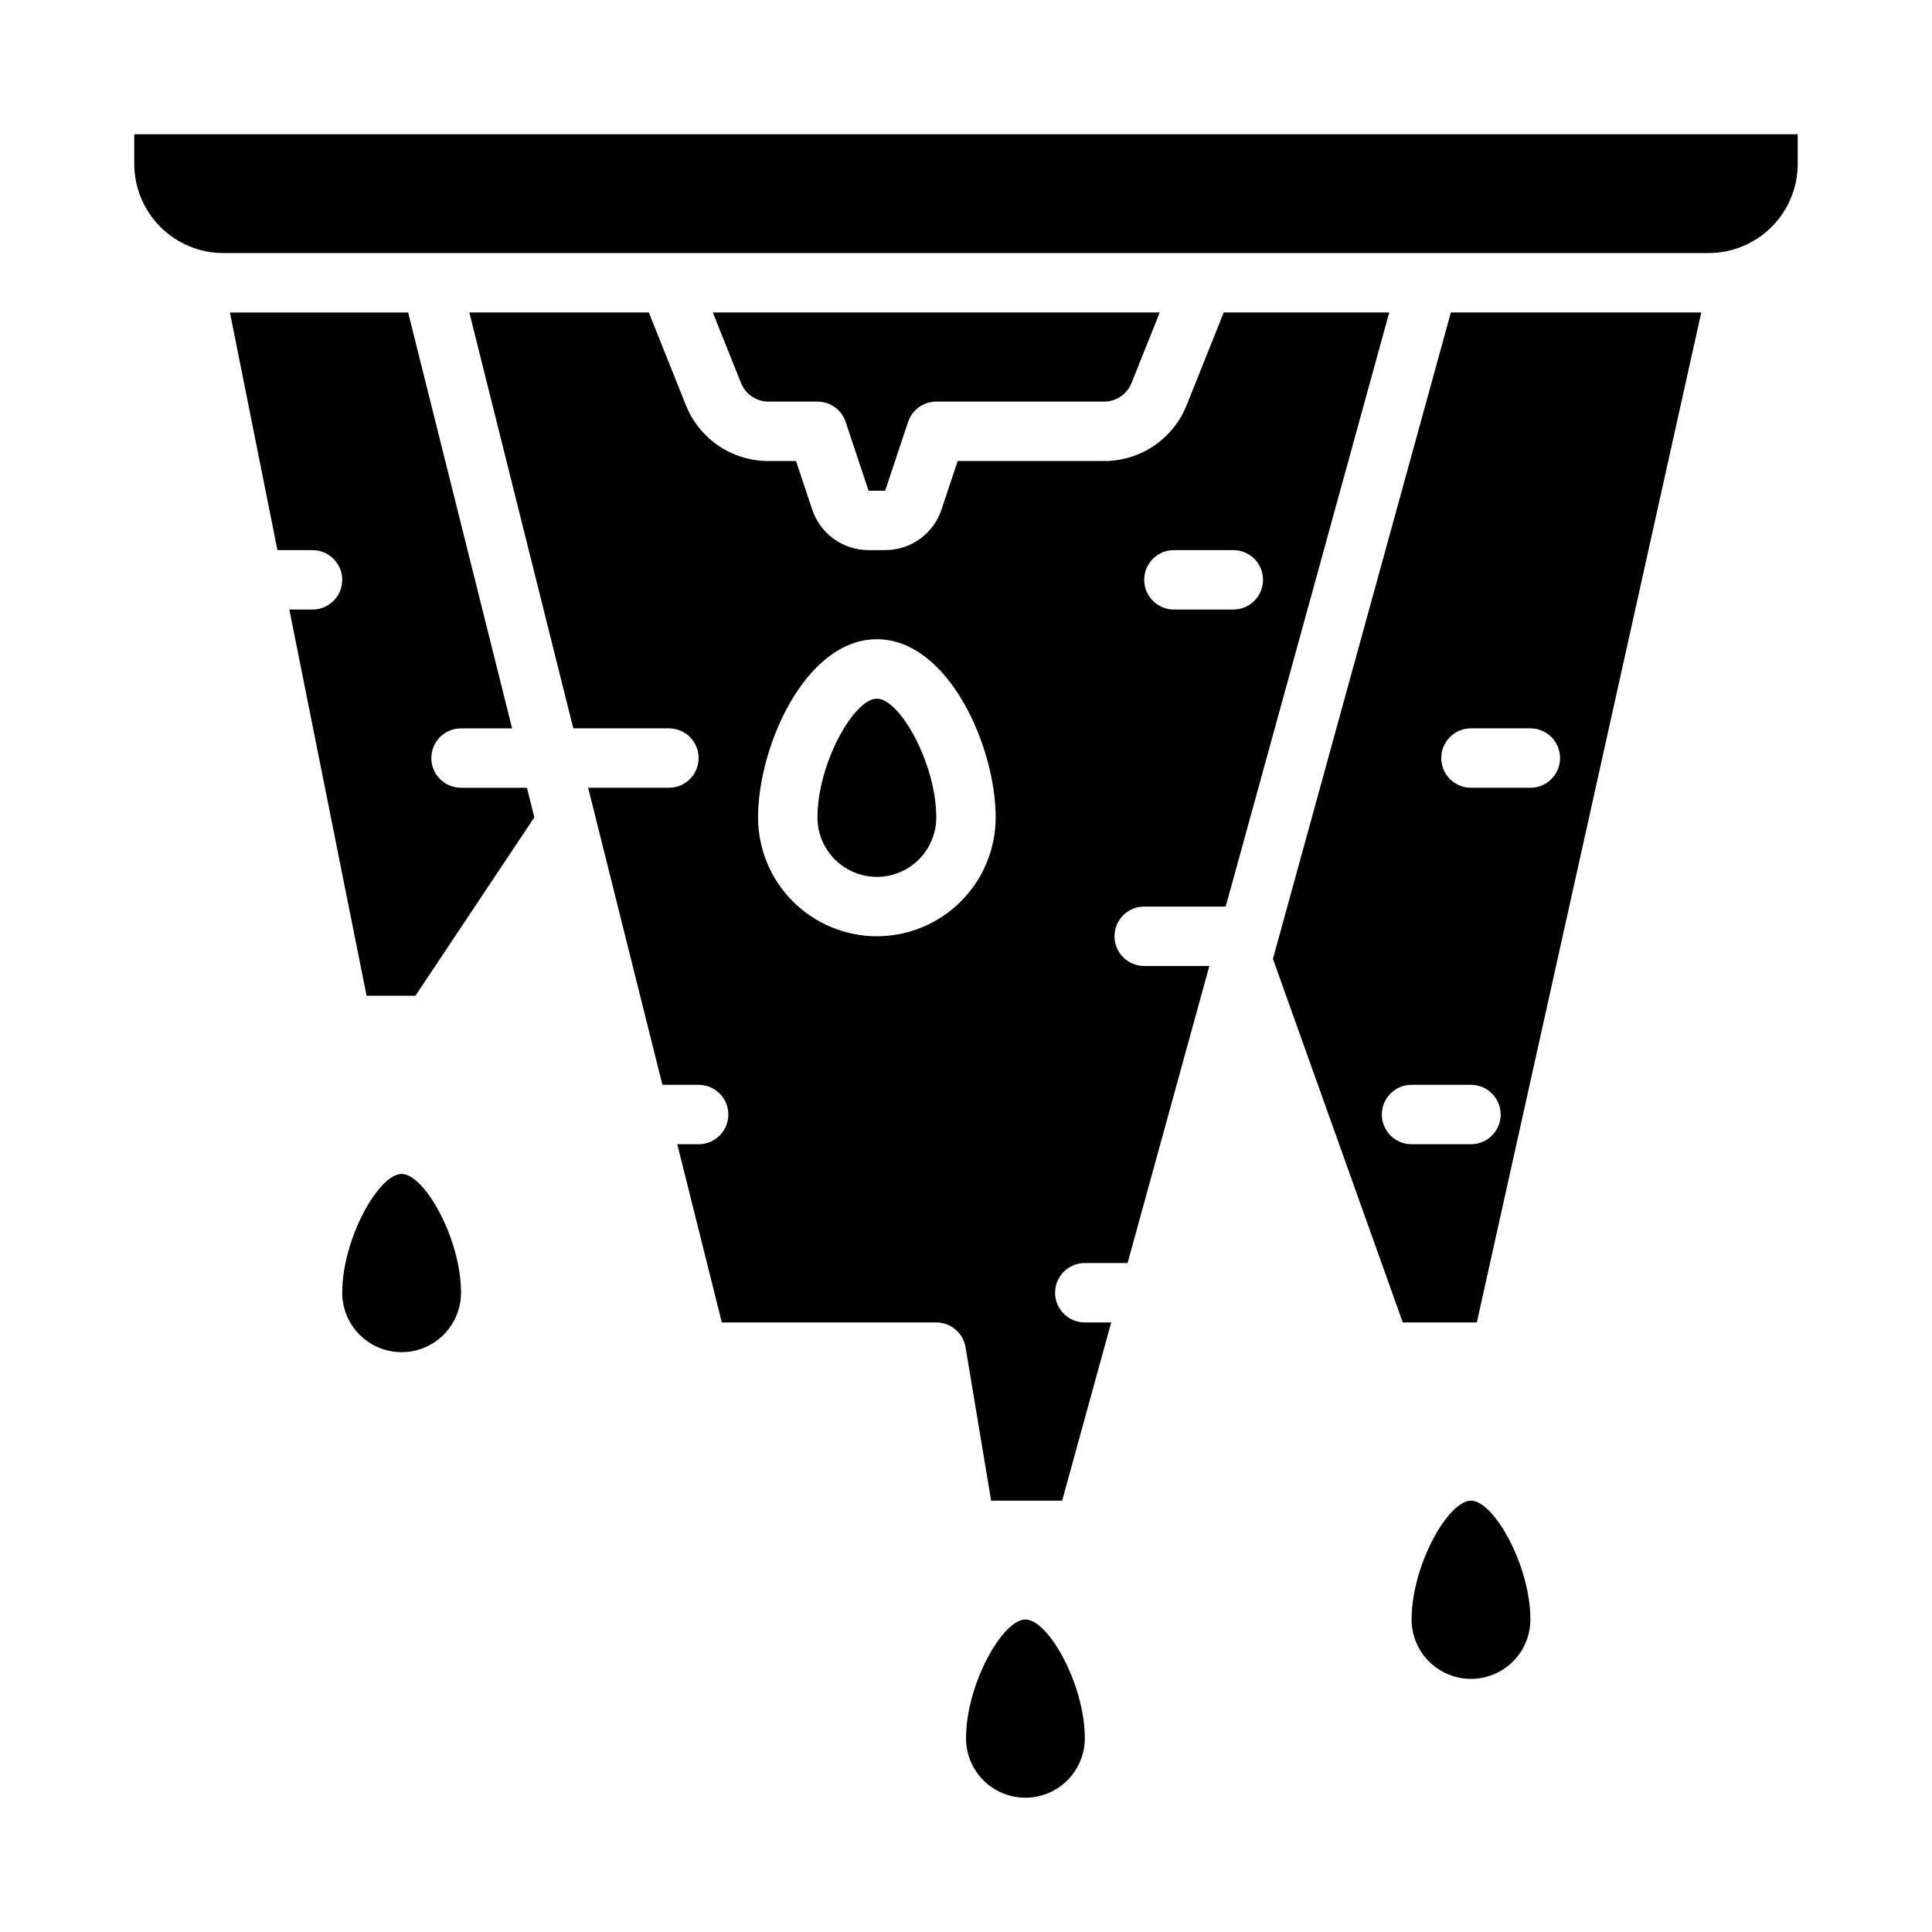
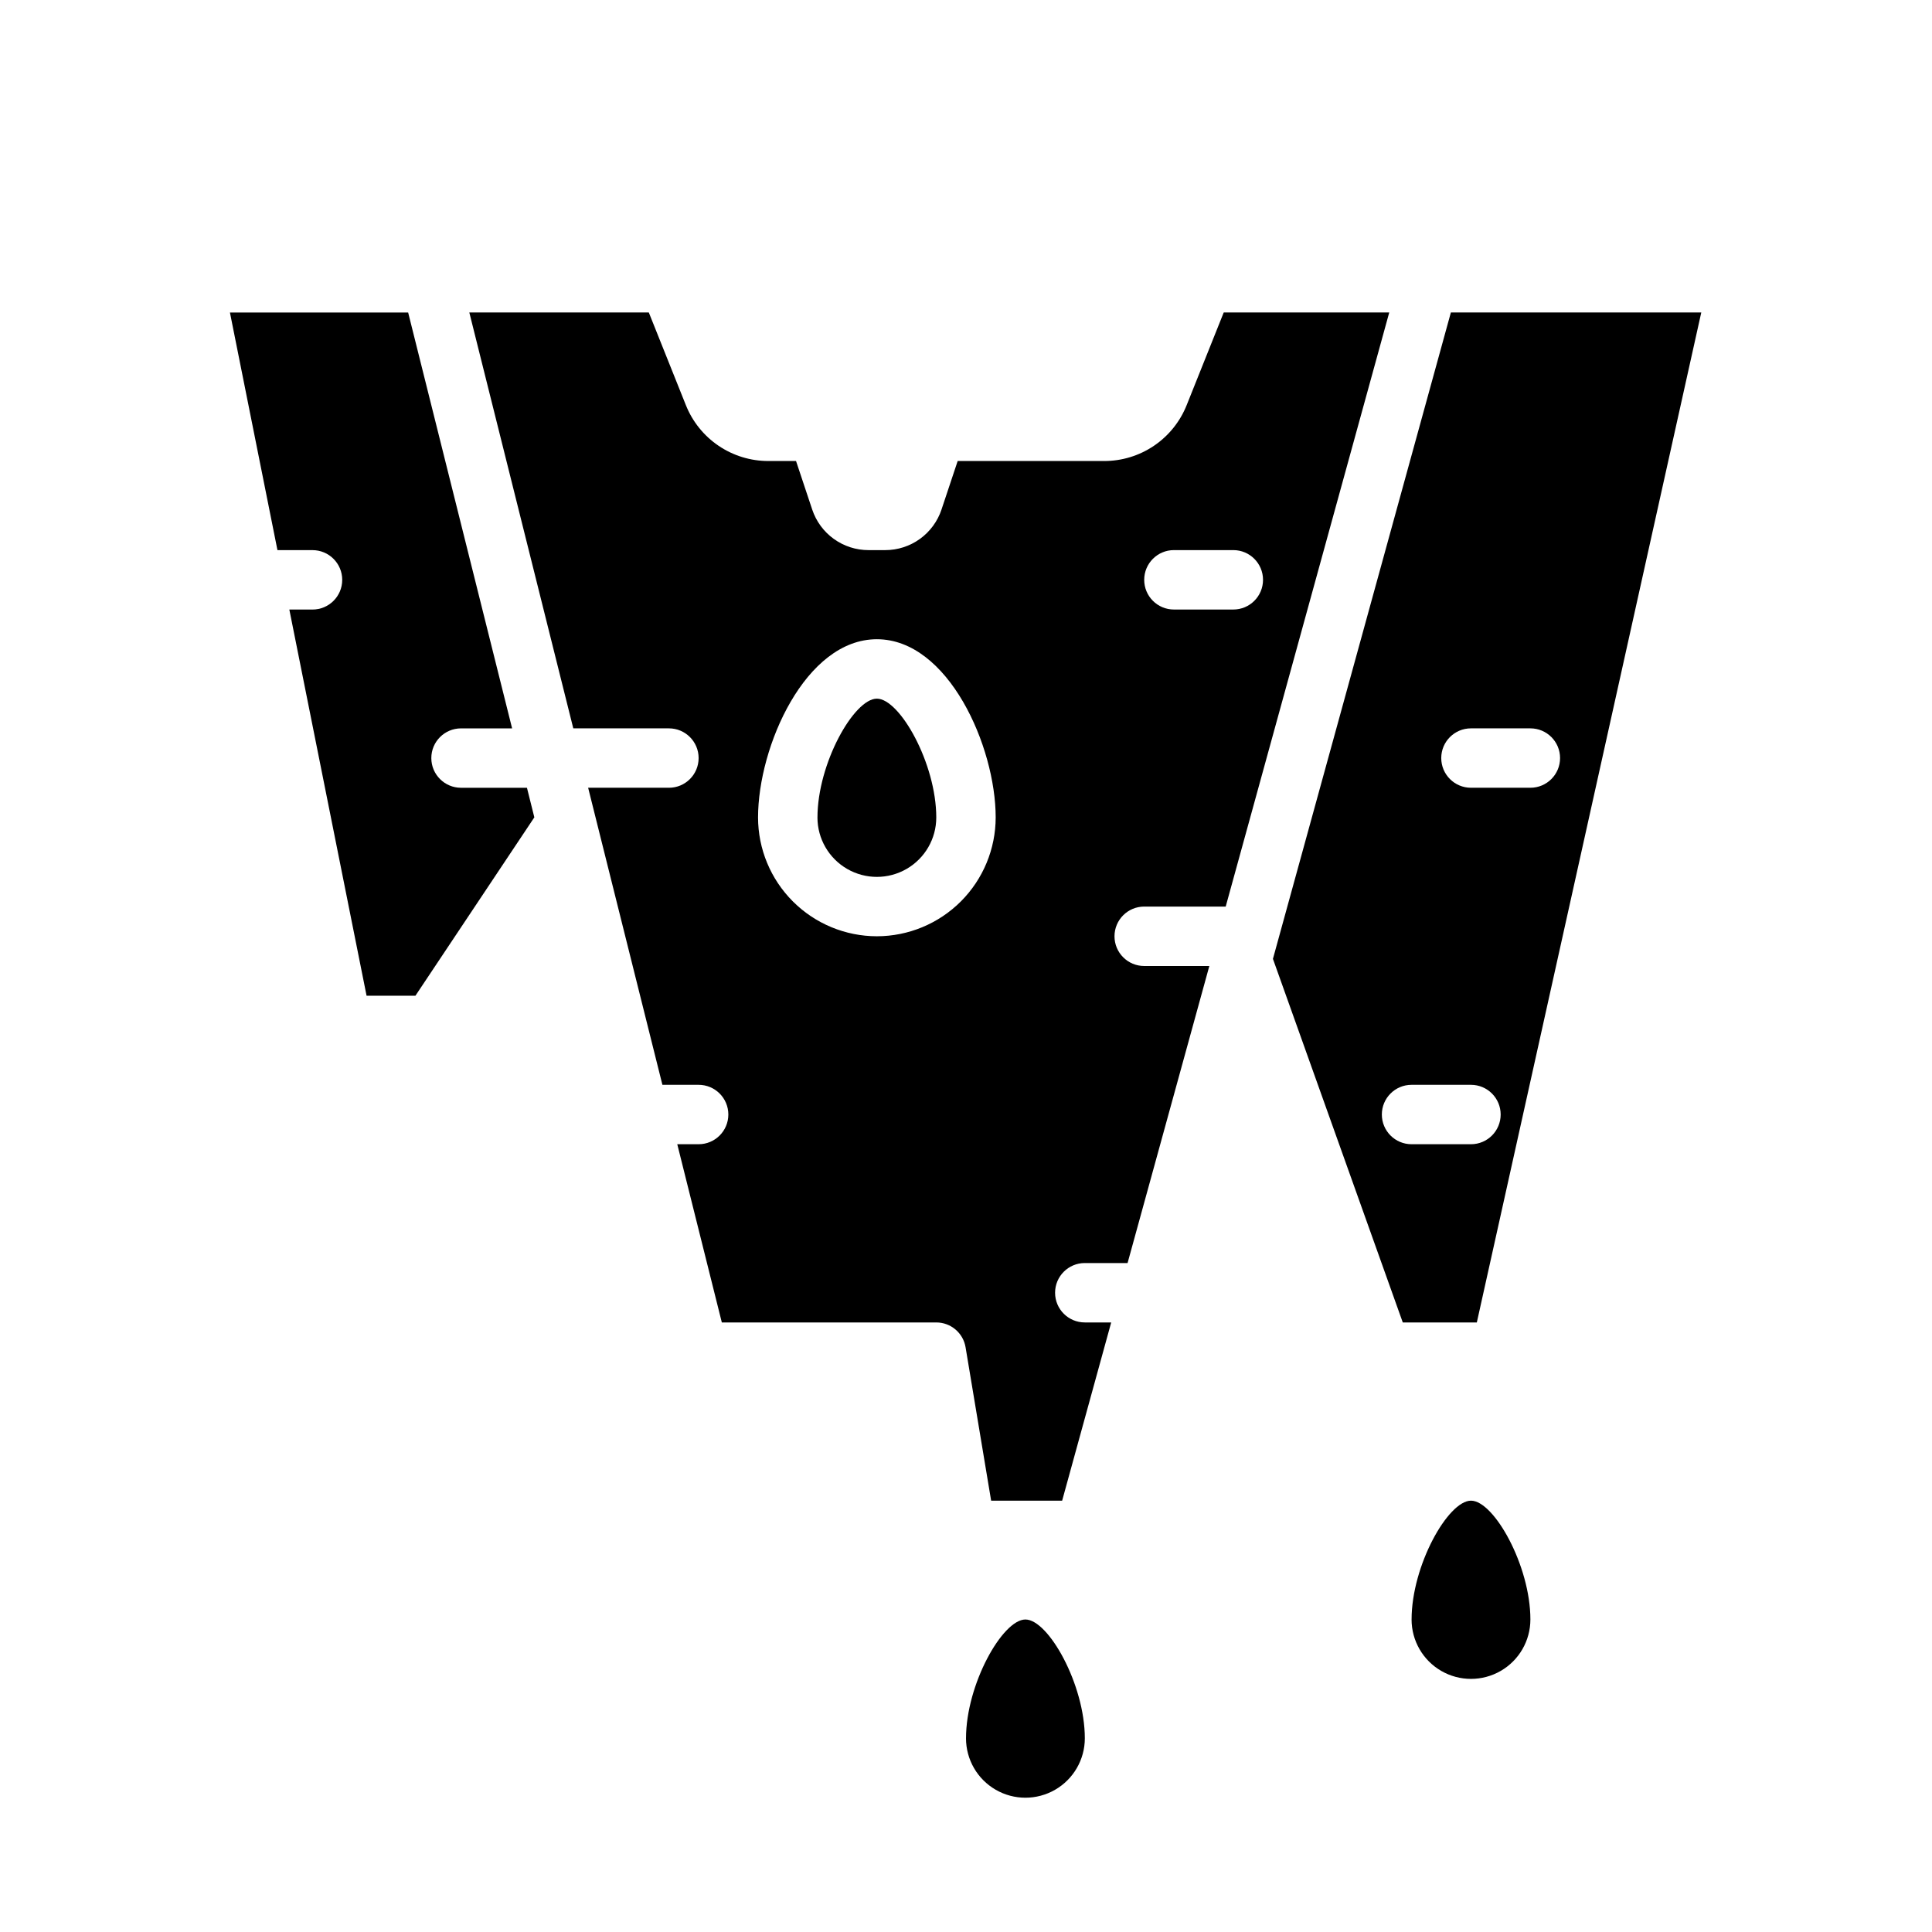
<svg xmlns="http://www.w3.org/2000/svg" fill="#000000" width="800px" height="800px" version="1.1" viewBox="144 144 512 512">
  <g>
    <path d="m266.18 352.77c-4.348 0-7.875-3.523-7.875-7.871 0-4.348 3.527-7.871 7.875-7.871h13.535l-27.551-110.21h-47.23l12.594 62.977 9.289-0.004c4.348 0 7.875 3.527 7.875 7.875 0 4.348-3.527 7.871-7.875 7.871h-6.141l20.469 102.34h12.949l31.512-47.27-1.957-7.836z" />
    <path d="m468.3 226.81-9.805 24.516c-1.742 4.391-4.766 8.156-8.676 10.805-3.91 2.648-8.531 4.059-13.254 4.043h-38.77l-4.285 12.852 0.004-0.004c-1.043 3.137-3.047 5.867-5.731 7.801-2.68 1.93-5.902 2.969-9.207 2.965h-4.398c-3.305 0.004-6.527-1.035-9.207-2.969-2.684-1.93-4.688-4.66-5.731-7.797l-4.281-12.848h-7.281c-4.723 0.016-9.344-1.395-13.254-4.043-3.91-2.648-6.934-6.414-8.676-10.805l-9.805-24.516h-47.566l27.551 110.21 25.344 0.004c4.348 0 7.871 3.523 7.871 7.871 0 4.348-3.523 7.871-7.871 7.871h-21.406l19.68 78.719 9.598 0.004c4.348 0 7.875 3.523 7.875 7.871s-3.527 7.871-7.875 7.871h-5.66l11.809 47.23h56.828c3.852 0 7.133 2.785 7.766 6.578l6.777 40.656h18.816l13-47.23-6.996-0.004c-4.348 0-7.875-3.523-7.875-7.871s3.527-7.871 7.875-7.871h11.336l21.668-78.719h-17.262c-4.348 0-7.871-3.527-7.871-7.875s3.523-7.871 7.871-7.871h21.598l43.34-157.44zm-91.922 165.31c-8.348-0.008-16.352-3.328-22.254-9.23-5.906-5.902-9.227-13.906-9.234-22.258 0-18.805 12.559-47.23 31.488-47.23 18.93 0 31.488 28.43 31.488 47.23-0.012 8.352-3.332 16.355-9.234 22.258-5.902 5.902-13.906 9.223-22.254 9.23zm94.465-86.594-15.746 0.004c-4.348 0-7.871-3.523-7.871-7.871 0-4.348 3.523-7.875 7.871-7.875h15.746c4.348 0 7.871 3.527 7.871 7.875 0 4.348-3.523 7.871-7.871 7.871z" />
-     <path d="m347.68 250.43h12.953c3.391 0 6.398 2.168 7.469 5.383l6.078 18.234h4.398l6.078-18.234c1.07-3.215 4.078-5.383 7.465-5.383h44.445c3.223 0.012 6.125-1.953 7.309-4.949l7.469-18.668h-118.44l7.469 18.668h-0.004c1.188 2.996 4.09 4.961 7.312 4.949z" />
-     <path d="m179.58 187.45c0.008 6.262 2.496 12.266 6.926 16.691 4.426 4.426 10.43 6.918 16.691 6.926h393.6c6.258-0.008 12.262-2.5 16.688-6.926 4.43-4.426 6.918-10.43 6.926-16.691v-7.871h-440.83z" />
    <path d="m481.34 398.11 34.41 96.352h19.625l59.48-267.65h-66.359zm52.48 49.121h-15.746c-4.348 0-7.871-3.523-7.871-7.871s3.523-7.871 7.871-7.871h15.746c4.348 0 7.871 3.523 7.871 7.871s-3.523 7.871-7.871 7.871zm15.742-110.21c4.348 0 7.871 3.523 7.871 7.871 0 4.348-3.523 7.871-7.871 7.871h-15.742c-4.348 0-7.875-3.523-7.875-7.871 0-4.348 3.527-7.871 7.875-7.871z" />
    <path d="m376.38 329.15c-6.074 0-15.742 17.195-15.742 31.488h-0.004c0 5.625 3.004 10.824 7.875 13.637 4.871 2.812 10.871 2.812 15.742 0s7.871-8.012 7.871-13.637c0-14.293-9.668-31.488-15.742-31.488z" />
    <path d="m549.57 573.18c0-14.293-9.668-31.488-15.742-31.488s-15.742 17.195-15.742 31.488h-0.004c0 5.625 3 10.82 7.871 13.633 4.871 2.812 10.875 2.812 15.746 0 4.871-2.812 7.871-8.008 7.871-13.633z" />
-     <path d="m250.43 502.34c4.176-0.008 8.176-1.668 11.129-4.617 2.949-2.953 4.609-6.953 4.617-11.129 0-14.293-9.668-31.488-15.742-31.488-6.074 0-15.742 17.195-15.742 31.488h-0.004c0.004 4.176 1.664 8.176 4.617 11.129 2.949 2.949 6.953 4.609 11.125 4.617z" />
    <path d="m431.49 604.67c0-14.293-9.668-31.488-15.742-31.488-6.074 0-15.742 17.195-15.742 31.488h-0.004c0 5.625 3 10.82 7.871 13.633s10.871 2.812 15.742 0c4.871-2.812 7.875-8.008 7.875-13.633z" />
  </g>
</svg>